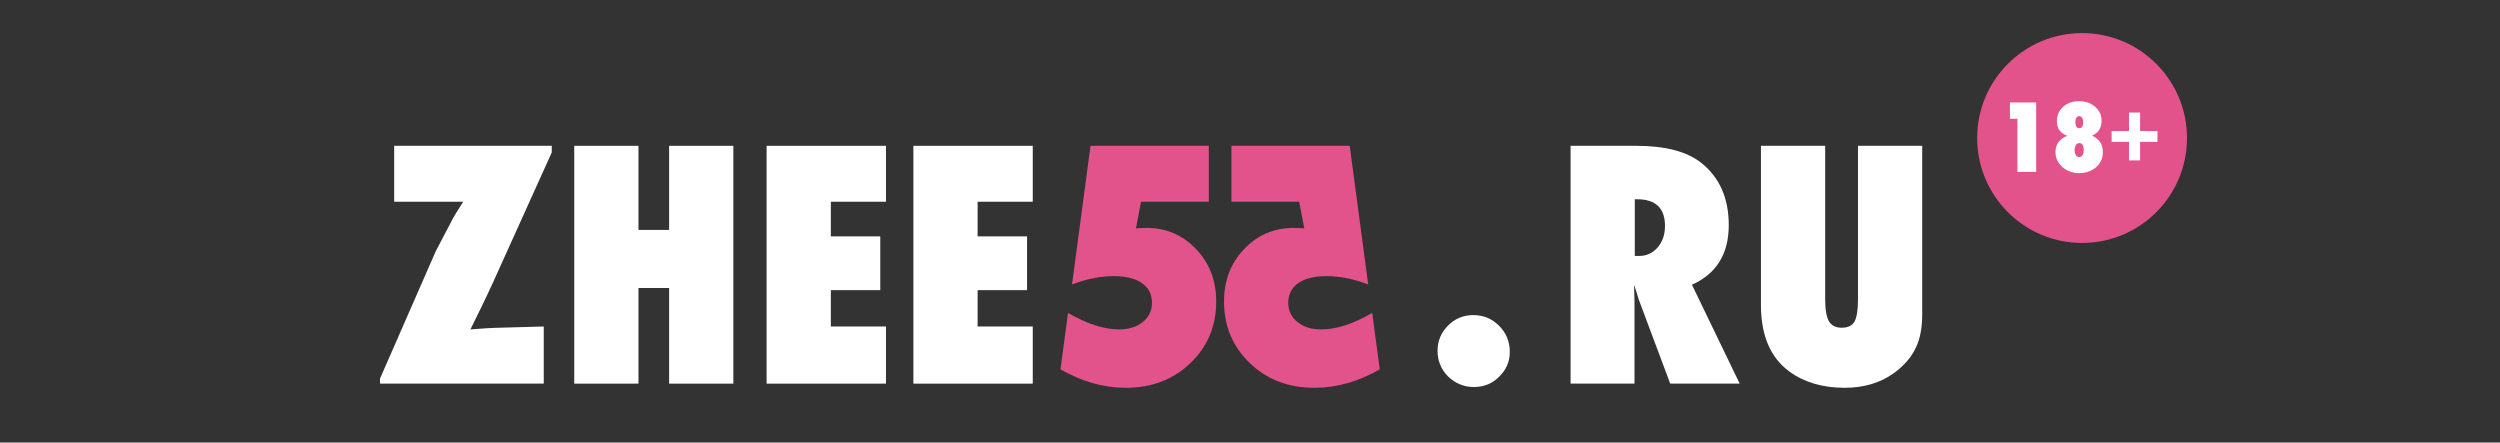
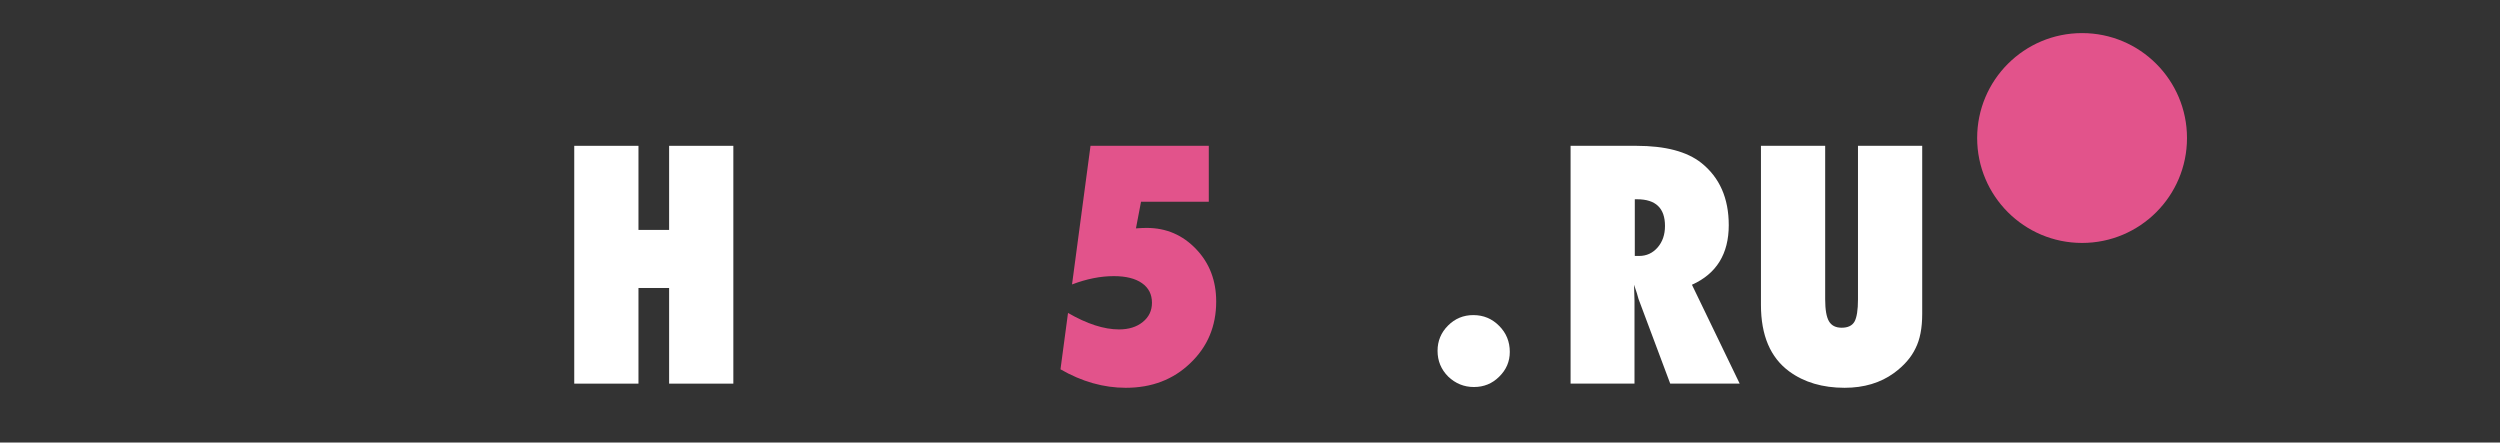
<svg xmlns="http://www.w3.org/2000/svg" version="1.1" width="4096.00" height="725.00" viewBox="0 0 4096.0 725.0">
  <rect x="0" y="0" width="4096.0" height="725.0" fill="#333333" stroke="none" />
  <g id="document" transform="scale(13.653 13.653) translate(150.573 26.55)">
-     <path d="M-85.322,12.63 L-91.292,12.796 C-91.44,12.796 -91.745,12.811 -92.207,12.842 C-92.669,12.873 -93.306,12.919 -94.12,12.981 C-93.664,12.057 -93.208,11.126 -92.752,10.19 C-92.296,9.253 -91.84,8.286 -91.384,7.288 L-84.361,-8.256 L-84.361,-9.051 L-103.269,-9.051 L-103.269,-2.341 L-94.989,-2.341 C-95.716,-1.22 -96.196,-0.419 -96.43,0.061 C-96.566,0.308 -96.784,0.727 -97.086,1.318 C-97.388,1.91 -97.785,2.667 -98.278,3.592 L-104.969,18.877 L-104.969,19.487 L-85.322,19.487 L-85.322,12.63 Z " fill="#ffffff" fill-opacity="1.00" />
    <path d="M-62.57,-9.051 L-70.277,-9.051 L-70.277,1.041 L-73.955,1.041 L-73.955,-9.051 L-81.662,-9.051 L-81.662,19.487 L-73.955,19.487 L-73.955,8.009 L-70.277,8.009 L-70.277,19.487 L-62.57,19.487 L-62.57,-9.051 Z " fill="#ffffff" fill-opacity="1.00" />
-     <path d="M-44.253,19.487 L-44.253,12.63 L-50.87,12.63 L-50.87,8.268 L-44.937,8.268 L-44.937,1.817 L-50.87,1.817 L-50.87,-2.341 L-44.253,-2.341 L-44.253,-9.051 L-58.578,-9.051 L-58.578,19.487 L-44.253,19.487 Z " fill="#ffffff" fill-opacity="1.00" />
-     <path d="M-26.639,19.487 L-26.639,12.63 L-33.256,12.63 L-33.256,8.268 L-27.323,8.268 L-27.323,1.817 L-33.256,1.817 L-33.256,-2.341 L-26.639,-2.341 L-26.639,-9.051 L-40.964,-9.051 L-40.964,19.487 L-26.639,19.487 Z " fill="#ffffff" fill-opacity="1.00" />
    <path d="M-23.312,17.768 C-20.75,19.247 -18.137,19.986 -15.476,19.986 C-12.358,19.986 -9.777,19 -7.732,17.029 C-5.661,15.057 -4.626,12.593 -4.626,9.635 C-4.626,7.122 -5.427,5.027 -7.029,3.351 C-8.643,1.651 -10.621,0.801 -12.962,0.801 C-13.295,0.801 -13.726,0.819 -14.256,0.856 L-13.646,-2.341 L-5.514,-2.341 L-5.514,-9.051 L-19.708,-9.051 L-21.926,7.584 C-20.177,6.918 -18.507,6.586 -16.917,6.586 C-15.463,6.586 -14.336,6.866 -13.535,7.427 C-12.734,7.987 -12.334,8.773 -12.334,9.783 C-12.334,10.732 -12.703,11.502 -13.443,12.094 C-14.17,12.685 -15.118,12.981 -16.289,12.981 C-18.088,12.981 -20.127,12.322 -22.407,11.003 L-23.312,17.768 Z " fill="#e2538b" fill-opacity="1.00" />
-     <path d="M15,17.768 C12.437,19.247 9.825,19.986 7.163,19.986 C4.046,19.986 1.464,19 -0.581,17.029 C-2.651,15.057 -3.686,12.593 -3.686,9.635 C-3.686,7.122 -2.885,5.027 -1.283,3.351 C0.331,1.651 2.308,0.801 4.65,0.801 C4.982,0.801 5.414,0.819 5.943,0.856 L5.333,-2.341 L-2.799,-2.341 L-2.799,-9.051 L11.396,-9.051 L13.614,7.584 C11.864,6.918 10.194,6.586 8.605,6.586 C7.151,6.586 6.023,6.866 5.223,7.427 C4.422,7.987 4.021,8.773 4.021,9.783 C4.021,10.732 4.391,11.502 5.13,12.094 C5.857,12.685 6.806,12.981 7.976,12.981 C9.775,12.981 11.815,12.322 14.094,11.003 L15,17.768 Z " fill="#e2538b" fill-opacity="1.00" />
    <path d="M30.607,15.679 C30.607,14.447 30.181,13.406 29.331,12.556 C28.481,11.693 27.446,11.262 26.226,11.262 C25.043,11.262 24.033,11.681 23.195,12.519 C22.357,13.357 21.938,14.367 21.938,15.55 C21.938,16.758 22.363,17.786 23.213,18.637 C24.088,19.474 25.117,19.893 26.3,19.893 C27.495,19.893 28.506,19.481 29.331,18.655 C30.181,17.829 30.607,16.837 30.607,15.679 Z " fill="#ffffff" fill-opacity="1.00" />
    <path d="M52.465,7.621 C55.41,6.302 56.883,3.918 56.883,0.468 C56.883,-2.76 55.786,-5.249 53.593,-6.999 C51.868,-8.367 49.268,-9.051 45.793,-9.051 L37.901,-9.051 L37.901,19.487 L45.571,19.487 L45.571,9.506 L45.516,7.621 C45.651,8.015 45.765,8.354 45.858,8.637 C45.95,8.921 46.015,9.149 46.052,9.321 L49.859,19.487 L58.195,19.487 L52.465,7.621 Z M45.608,-2.637 L45.886,-2.637 C48.116,-2.637 49.231,-1.571 49.231,0.56 C49.231,1.608 48.935,2.47 48.344,3.148 C47.752,3.826 47.013,4.165 46.126,4.165 L45.608,4.165 L45.608,-2.637 Z " fill="#ffffff" fill-opacity="1.00" />
    <path d="M72.39,9.377 C72.39,10.658 72.248,11.552 71.965,12.057 C71.681,12.537 71.17,12.777 70.431,12.777 C69.716,12.777 69.208,12.519 68.906,12.001 C68.604,11.484 68.453,10.603 68.453,9.358 L68.453,-9.051 L60.746,-9.051 L60.746,10.042 C60.746,13.702 61.879,16.363 64.147,18.027 C65.933,19.333 68.145,19.986 70.782,19.986 C73.111,19.986 75.088,19.394 76.715,18.211 C77.922,17.324 78.785,16.332 79.302,15.236 C79.832,14.188 80.097,12.821 80.097,11.133 L80.097,-9.051 L72.39,-9.051 L72.39,9.377 Z " fill="#ffffff" fill-opacity="1.00" />
    <g>
      <path d="M111.873,-9.987 C111.873,-16.941 106.236,-22.578 99.283,-22.578 C92.329,-22.578 86.692,-16.941 86.692,-9.987 C86.692,-3.034 92.329,2.603 99.283,2.603 C106.236,2.603 111.873,-3.034 111.873,-9.987 Z " fill="#e2538b" fill-opacity="1.00" />
-       <path d="M93.775,-14.257 L90.623,-14.257 L90.623,-12.297 L91.524,-12.297 L91.524,-5.922 L93.775,-5.922 L93.775,-14.257 Z M100.485,-10.262 C100.885,-10.46 101.174,-10.703 101.354,-10.991 C101.534,-11.279 101.624,-11.639 101.624,-12.071 C101.624,-12.736 101.363,-13.293 100.841,-13.739 C100.33,-14.185 99.683,-14.408 98.898,-14.408 C98.135,-14.408 97.504,-14.181 97.003,-13.728 C96.507,-13.274 96.258,-12.7 96.258,-12.006 C96.258,-11.128 96.676,-10.547 97.511,-10.262 C96.564,-9.885 96.091,-9.228 96.091,-8.292 C96.091,-7.59 96.366,-6.995 96.917,-6.505 C97.468,-6.02 98.139,-5.777 98.93,-5.777 C99.747,-5.777 100.426,-6.014 100.966,-6.489 C101.505,-6.968 101.775,-7.571 101.775,-8.298 C101.775,-9.233 101.345,-9.888 100.485,-10.262 Z M99.481,-8.54 C99.481,-8.414 99.468,-8.3 99.441,-8.198 C99.414,-8.095 99.377,-8.007 99.33,-7.933 C99.283,-7.859 99.226,-7.802 99.16,-7.76 C99.093,-7.719 99.02,-7.698 98.941,-7.698 C98.776,-7.698 98.642,-7.773 98.539,-7.922 C98.436,-8.072 98.385,-8.271 98.385,-8.519 C98.385,-8.645 98.399,-8.761 98.426,-8.867 C98.453,-8.973 98.49,-9.064 98.539,-9.14 C98.588,-9.215 98.645,-9.275 98.712,-9.318 C98.778,-9.361 98.851,-9.383 98.93,-9.383 C99.297,-9.383 99.481,-9.102 99.481,-8.54 Z M99.411,-11.887 C99.411,-11.405 99.256,-11.164 98.947,-11.164 C98.634,-11.164 98.477,-11.418 98.477,-11.925 C98.477,-12.134 98.518,-12.301 98.601,-12.427 C98.684,-12.553 98.796,-12.616 98.936,-12.616 C99.08,-12.616 99.195,-12.549 99.281,-12.416 C99.368,-12.283 99.411,-12.107 99.411,-11.887 Z M104.911,-9.523 L104.911,-7.299 L106.245,-7.299 L106.245,-9.523 L108.328,-9.523 L108.328,-10.824 L106.245,-10.824 L106.245,-13.048 L104.911,-13.048 L104.911,-10.824 L102.828,-10.824 L102.828,-9.523 L104.911,-9.523 Z " fill="#ffffff" fill-opacity="1.00" />
    </g>
  </g>
</svg>